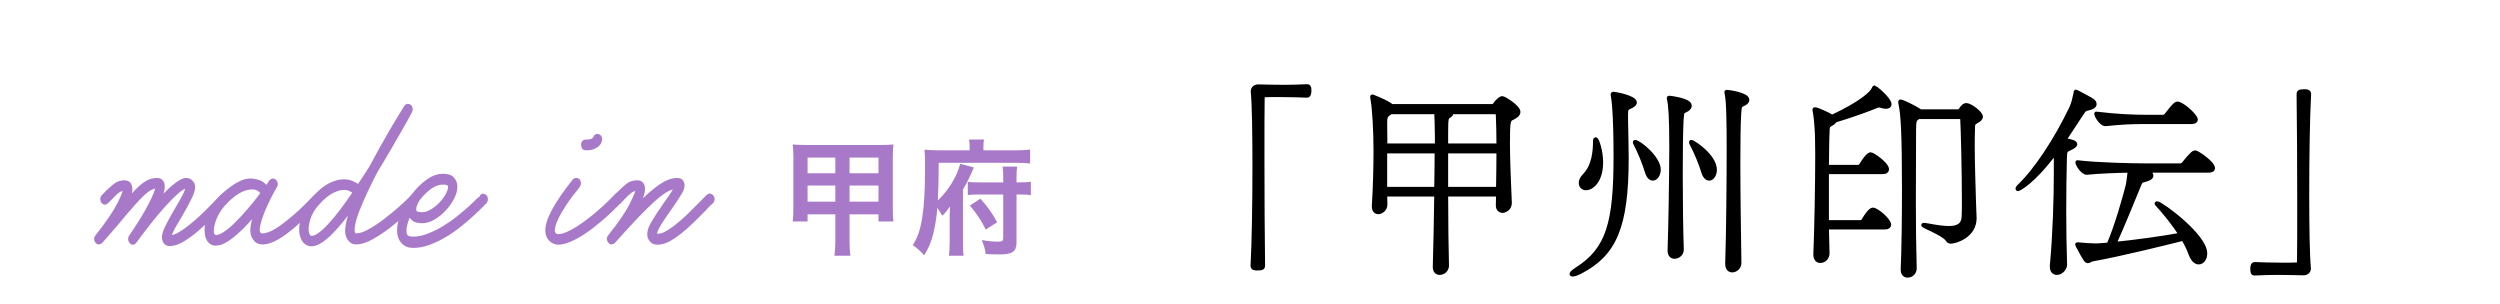
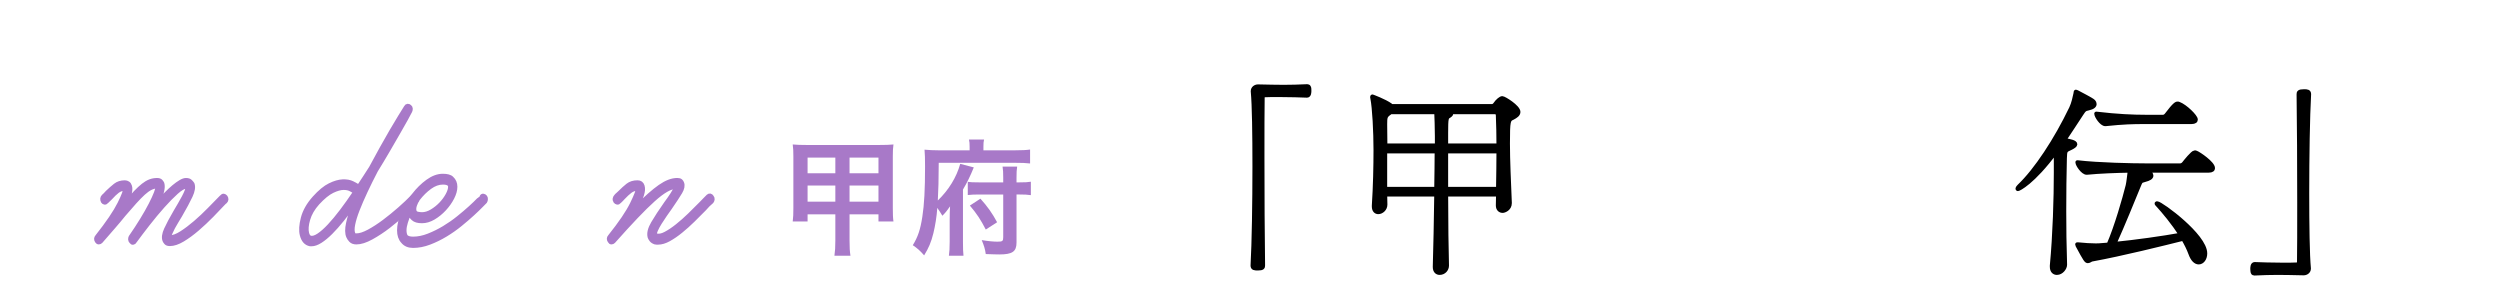
<svg xmlns="http://www.w3.org/2000/svg" id="_レイヤー_2" data-name="レイヤー 2" viewBox="0 0 370 45">
  <defs>
    <style>
      .cls-1 {
        clip-path: url(#clippath);
      }

      .cls-2 {
        fill: none;
      }

      .cls-2, .cls-3 {
        stroke-width: 0px;
      }

      .cls-4 {
        fill: #000;
        stroke: #000;
      }

      .cls-4, .cls-5 {
        stroke-linejoin: round;
        stroke-width: .6px;
      }

      .cls-3, .cls-5 {
        fill: #a879c8;
      }

      .cls-5 {
        stroke: #a879c8;
      }
    </style>
    <clipPath id="clippath">
      <rect class="cls-2" width="370" height="45" />
    </clipPath>
  </defs>
  <g id="_写真_背景" data-name="写真・背景">
    <g class="cls-1">
      <g>
        <g>
          <path class="cls-4" d="M185.414,13.473c0-.403.372-.682.775-.682,1.55.031,2.698.062,3.814.062s2.17-.031,3.473-.093c.062,0,.217.031.248.155.062.124.062.31.062.527,0,.155,0,.713-.341.713-.806-.031-2.604-.093-4.279-.093-.682,0-1.364,0-1.954.031-.279,0-.341.124-.341.403-.031,1.643-.031,4.961-.031,8.774,0,5.395.031,11.813.093,15.999,0,.279-.031.465-.775.465-.496,0-.775-.031-.775-.434.186-3.38.279-9.271.279-14.666,0-4.744-.062-9.116-.248-11.1v-.062Z" />
          <path class="cls-4" d="M224.722,16.574c0,.372-.372.62-.837.868-.62.279-.713.341-.713,3.783,0,2.511.155,5.736.279,8.775v.062c0,.868-.837,1.147-1.054,1.147-.372,0-.713-.248-.713-.806v-.031c0-.527.031-1.085.031-1.582h-7.689c0,4.124.062,8.31.124,10.511,0,.558-.434,1.085-1.085,1.085-.372,0-.713-.248-.713-.868v-.062c.093-2.698.155-6.852.217-10.666h-7.565c0,.465.031.992.031,1.488,0,.651-.558,1.116-1.054,1.116-.341,0-.651-.248-.651-.837v-.124c.186-2.883.248-5.86.248-8.216,0-2.759-.187-6.263-.465-7.659-.031-.093-.031-.186-.031-.217q0-.062.031-.062s1.798.651,2.698,1.302c.062.031.093.093.124.124h14.852c.124,0,.341-.062.465-.248.403-.589.868-.93,1.085-.93.279,0,2.387,1.302,2.387,2.046ZM212.661,20.139c0-1.116-.062-2.945-.093-3.534h-6.759l-.155.124c-.62.434-.651.62-.651,1.674,0,1.023.031,2.016.031,3.132h7.627v-1.396ZM205.002,22.403v5.55h7.565c.031-2.077.062-4.062.062-5.55h-7.628ZM221.684,17.008c0-.186-.187-.403-.372-.403h-6.636c.093.062.124.124.124.186,0,.155-.248.341-.31.372-.403.217-.465.279-.465,2.543v1.829h7.751c0-1.52-.031-2.945-.093-4.527ZM214.025,22.403v5.55h7.689c.031-2.046.062-3.845.062-5.55h-7.751Z" />
-           <path class="cls-4" d="M241.956,15.178c0,.124-.093.311-.496.527-.713.341-.807.31-.807,1.209v.807c.031,2.046.093,3.969.093,5.705,0,10.231-1.83,14.2-6.852,16.805-.496.248-.931.403-1.147.403-.093,0-.155-.031-.155-.093,0-.124.248-.341.807-.713,4.62-2.946,5.705-6.883,5.705-16.65,0-6.449-.311-8.558-.403-9.023,0-.062-.031-.124-.031-.155,0-.093.031-.124.093-.124.248,0,3.194.527,3.194,1.302ZM236.963,23.984c0,2.946-1.488,3.876-2.232,3.876-.465,0-.775-.341-.775-.775,0-.341.155-.713.527-1.085,1.396-1.426,1.581-3.565,1.581-5.116,0-.186.031-.279.062-.279.279,0,.837,1.86.837,3.379ZM245.49,25.1c0,.775-.434,1.333-.868,1.333-.341,0-.682-.31-.899-1.054-.341-1.178-1.085-2.977-1.643-4.031-.093-.155-.124-.248-.124-.279,0-.031.031-.062.031-.062.558,0,3.503,2.326,3.503,4.093ZM248.87,17.752c-.093,1.83-.124,4.899-.124,8.124,0,4.031.062,8.372.155,11.007v.062c0,.682-.589,1.054-1.085,1.054-.372,0-.713-.248-.713-.93v-.062c.124-3.534.248-11.038.248-15.41,0-4.124-.124-6.015-.341-6.915-.031-.093-.031-.155-.031-.186q0-.031.031-.031s3.069.31,3.069,1.178c0,.186-.124.403-.372.558-.682.434-.744.062-.837,1.55ZM253.799,25.131c0,.744-.403,1.302-.837,1.302-.341,0-.682-.31-.899-1.054-.341-1.178-1.116-2.977-1.674-4.031-.093-.155-.124-.248-.124-.279,0-.031.031-.062.031-.062.341,0,3.503,2.108,3.503,4.124ZM257.396,16.822c-.093,1.644-.124,4.279-.124,7.317,0,4.651.093,10.232.155,14.759v.031c0,.651-.558,1.085-1.054,1.085-.403,0-.744-.279-.744-.961v-.031c.155-4.744.217-12.247.217-17.022,0-3.349-.031-7.1-.311-8.216,0-.062-.031-.124-.031-.155,0-.031.031-.031.093-.031.186,0,3.007.372,3.007,1.178,0,.155-.093.341-.341.496-.682.434-.775.062-.868,1.55Z" />
-           <path class="cls-4" d="M279.652,15.458c0,.186-.155.341-.527.341-.155,0-.341-.031-.589-.093-.155-.062-.31-.093-.434-.093-.093,0-.187,0-.311.062-1.55.651-4.341,1.612-6.232,2.171-.031.155-.248.341-.62.558-.465.248-.434.372-.465,1.209-.062,1.116-.062,2.946-.093,5.085h4.682c.093,0,.279-.093.372-.248.187-.31.992-1.612,1.427-1.612.31,0,2.418,1.458,2.418,2.232,0,.186-.155.403-.651.403h-8.248v7.411h5.023c.093,0,.279-.093.372-.248.465-.806,1.085-1.612,1.395-1.612.62,0,2.419,1.582,2.419,2.232,0,.217-.155.403-.62.403h-8.589l.093,3.845c0,.465-.341,1.116-1.085,1.116-.372,0-.713-.279-.713-.93v-.062c.155-3.658.279-10.449.279-14.79,0-.93-.031-1.767-.031-2.418,0-.403-.093-2.697-.341-3.938-.031-.124-.031-.217-.031-.248,0-.031,0-.062.031-.062.434,0,2.015.775,2.574,1.116,4.217-1.984,5.86-3.441,6.17-4.186.031-.093.062-.155.124-.155s2.201,1.706,2.201,2.512ZM293.17,17.256c0,.31-.31.527-.496.62-.744.403-.651.434-.682,1.458-.031.744-.031,1.488-.031,2.263,0,2.759.124,5.705.186,8.216,0,.155.093,2.295.093,2.512-.031,2.636-2.884,3.441-3.535,3.441-.279,0-.341-.124-.558-.403-.651-.806-3.504-1.891-3.504-2.046,0-.031.031-.031.062-.031.093,0,.279,0,.527.062,1.179.217,2.295.403,3.194.403,1.302,0,2.17-.403,2.202-1.767.031-.559.031-1.364.031-2.326,0-4.062-.155-10.728-.248-12.061,0,0,0-.279-.279-.279h-6.232l-.062.062c-.434.341-.558.341-.558,1.86,0,3.814-.031,7.317-.031,10.883,0,3.101.031,6.232.124,9.611,0,.527-.403,1.055-1.054,1.055-.372,0-.713-.248-.713-.868v-.062c.124-3.101.186-7.503.186-11.751,0-8.434-.186-11.286-.527-12.774-.031-.124-.031-.186-.031-.248,0-.031,0-.062.062-.062.217,0,2.016.837,2.821,1.395l.124.062h5.52c.124,0,.279-.031.403-.217.403-.62.651-.713.837-.713.62,0,2.17,1.209,2.17,1.706Z" />
          <path class="cls-4" d="M310,15.396c0,.248-.217.496-.93.651-.527.124-.558.124-.992.775-.899,1.364-1.736,2.667-2.574,3.907.837.124,1.644.31,1.644.62,0,.155-.248.341-.62.527-.837.403-.899.311-.93,1.582-.062,2.48-.093,5.023-.093,7.783,0,2.48.031,5.085.124,7.938,0,.496-.527,1.209-1.209,1.209-.403,0-.744-.279-.744-.899v-.186c.434-4.62.589-10.046.589-13.736v-3.131c-3.441,4.65-5.519,5.55-5.612,5.55-.031,0-.062-.031-.062-.062,0-.093.155-.279.248-.372,2.48-2.356,5.426-6.821,7.689-11.534.341-.713.527-1.643.651-2.202.031-.155,0-.248.062-.248.031,0,.093.031.155.062.186.124,2.201,1.116,2.449,1.395.093.093.155.248.155.372ZM327.519,24.883c0,.186-.124.372-.651.372h-9.271c.062.031.806.31.806.744,0,.248-.279.465-1.023.651-.62.155-.558.217-.868.93-.868,2.108-2.294,5.644-3.597,8.527,3.163-.31,7.131-.868,9.86-1.364-1.085-1.674-2.449-3.349-3.535-4.527-.031-.031-.062-.062-.062-.093,0-.031.031-.031.093-.031.527,0,7.101,4.775,7.101,7.41,0,.775-.434,1.333-.961,1.333-.435,0-.899-.372-1.24-1.333-.248-.682-.62-1.426-1.055-2.17-2.977.744-9.054,2.263-13.487,3.069-.217.031-.403.248-.62.248-.248,0-.372-.155-1.52-2.294-.031-.093-.062-.155-.062-.186h.186c.775.093,1.984.155,2.574.155.062,0,.651,0,1.891-.124,1.147-2.636,2.326-6.76,2.822-8.744.124-.527.217-1.519.31-2.201-1.953.031-4.496.124-6.356.31h-.031c-.558,0-1.364-1.178-1.364-1.55,3.101.372,8.279.465,10.046.465h5.178c.186,0,.403-.124.527-.279.217-.279,1.302-1.643,1.612-1.643.062,0,.124,0,.186.031.434.155,2.512,1.582,2.512,2.294ZM324.976,17.69c0,.186-.124.372-.651.372h-6.945c-1.706,0-3.101.031-5.767.31h-.031c-.558,0-1.333-1.178-1.333-1.55,3.101.372,5.488.465,7.255.465h2.635c.187,0,.372-.124.496-.279,1.24-1.643,1.488-1.674,1.644-1.674.062,0,.124,0,.186.031.992.372,2.511,1.891,2.511,2.325Z" />
          <path class="cls-4" d="M341.713,39.766c0,.403-.372.682-.775.682-1.52-.031-2.697-.062-3.813-.062s-2.171.031-3.473.093c-.062,0-.217-.031-.248-.155-.031-.124-.062-.31-.062-.527,0-.155,0-.713.341-.713.806.031,2.604.093,4.279.093.682,0,1.364,0,1.953-.031.279,0,.341-.124.341-.403.031-1.643.031-4.961.031-8.774,0-5.395-.031-11.813-.093-15.999,0-.279.031-.465.806-.465.465,0,.744.031.744.434-.186,3.38-.279,9.271-.279,14.666,0,4.744.062,9.116.248,11.1v.062Z" />
        </g>
        <g>
          <g>
            <path class="cls-5" d="M25.124,36.116c-.258,0-.441-.063-.552-.189s-.184-.235-.22-.328c-.166-.414-.092-.965.22-1.654.312-.689.79-1.585,1.434-2.688.165-.276.358-.603.579-.982.221-.379.423-.741.607-1.085.183-.345.331-.66.441-.948.11-.287.147-.488.11-.603h-.22c-.331,0-.804.275-1.42.827-.616.551-1.287,1.235-2.013,2.05-.726.816-1.457,1.695-2.192,2.637-.735.942-1.388,1.804-1.958,2.585-.055.115-.138.178-.248.189-.11.012-.202-.04-.276-.155-.092-.091-.143-.201-.152-.327-.01-.126.014-.247.069-.362.606-.873,1.162-1.723,1.668-2.55.505-.827.933-1.579,1.282-2.257.349-.677.615-1.258.8-1.74.183-.482.257-.804.22-.965-.368.023-.712.115-1.034.276-.322.161-.671.414-1.048.758-.377.345-.8.775-1.268,1.292s-1.016,1.143-1.641,1.878c-.441.551-.942,1.149-1.502,1.792-.561.644-1.19,1.367-1.889,2.171-.092.092-.193.138-.303.138s-.202-.057-.276-.172c-.165-.252-.156-.482.028-.689,1.581-1.999,2.684-3.624,3.309-4.876.625-1.252.891-1.993.8-2.223-.423.023-.791.155-1.103.396-.313.241-.644.557-.993.948l-.606.586c-.092.115-.193.161-.303.138-.11-.022-.193-.08-.248-.172-.147-.298-.119-.551.083-.758.165-.138.358-.333.579-.585.404-.391.795-.735,1.172-1.034.376-.298.85-.448,1.42-.448.166,0,.317.046.455.138.138.092.234.23.29.414.092.276.087.62-.014,1.034-.101.414-.281.885-.538,1.413.514-.574.974-1.074,1.378-1.499.404-.425.781-.775,1.13-1.051.349-.276.689-.477,1.02-.603.331-.126.68-.189,1.048-.189.257,0,.441.063.552.189.11.126.184.236.22.327.092.299.078.689-.041,1.172-.12.482-.308,1.023-.565,1.62.386-.437.776-.856,1.172-1.258.395-.401.772-.752,1.13-1.051.358-.298.694-.54,1.006-.724.312-.184.579-.275.8-.275.294,0,.51.069.648.207.138.138.243.265.317.379.166.437.073,1.028-.276,1.775-.349.747-.864,1.706-1.544,2.877-.147.253-.317.534-.51.845-.193.31-.372.62-.538.93-.165.311-.303.598-.414.862-.11.264-.165.465-.165.603h.083c.496,0,1.075-.212,1.737-.638.662-.425,1.346-.942,2.054-1.551.707-.608,1.392-1.252,2.054-1.93.662-.677,1.241-1.269,1.737-1.775l.11-.103c.092-.115.188-.167.29-.155.101.012.197.075.289.189.166.253.147.482-.055.689l-.138.104c-.533.574-1.149,1.218-1.847,1.93-.699.712-1.416,1.385-2.15,2.016-.735.632-1.457,1.161-2.165,1.585-.708.425-1.347.638-1.916.638Z" />
-             <path class="cls-5" d="M31.989,36.047h-.248c-.073,0-.156-.023-.248-.069-.514-.229-.809-.712-.882-1.448-.055-.345-.05-.746.014-1.206.065-.459.198-.936.4-1.43.203-.494.469-1,.8-1.517.331-.517.745-1.017,1.241-1.499.919-.827,1.765-1.424,2.537-1.792.772-.367,1.507-.459,2.206-.275.459.092.822.247,1.089.465.266.219.445.408.538.569.276-.345.496-.666.662-.965.221-.207.404-.218.552-.035.092.092.147.202.165.328.018.126-.01.247-.083.362-.331.551-.667,1.172-1.007,1.861-.34.689-.644,1.367-.91,2.034-.267.667-.46,1.275-.579,1.827-.12.551-.124.965-.014,1.241.037.046.092.115.165.207.073.092.239.138.496.138s.593-.074,1.006-.224.928-.431,1.544-.845c.616-.414,1.355-.993,2.219-1.74.864-.747,1.875-1.717,3.033-2.912.092-.115.188-.167.29-.155.101.012.179.075.234.189.165.253.156.482-.028.689-1.949,2.022-3.598,3.533-4.949,4.532-1.351,1-2.468,1.5-3.35,1.5-.423,0-.735-.104-.938-.31-.202-.207-.349-.414-.441-.621-.184-.436-.207-1.005-.069-1.706.138-.701.345-1.418.62-2.154-.478.598-.988,1.189-1.53,1.775-.542.586-1.08,1.115-1.613,1.585-.533.471-1.052.856-1.558,1.154-.506.299-.96.448-1.365.448ZM37.255,27.741c-.533,0-1.108.155-1.723.465-.616.31-1.264.799-1.944,1.465-.827.805-1.42,1.643-1.778,2.516s-.51,1.608-.455,2.206c.018.184.06.322.124.414.064.092.143.161.234.207.331.138.777.041,1.337-.293.561-.333,1.172-.821,1.833-1.464s1.342-1.373,2.04-2.188c.698-.815,1.351-1.637,1.958-2.464,0-.046-.101-.178-.303-.396-.203-.218-.515-.373-.938-.465h-.386Z" />
            <path class="cls-5" d="M46.105,36.15h-.193c-.625-.115-1.038-.574-1.241-1.378-.166-.643-.115-1.476.152-2.499.267-1.022.832-2.016,1.696-2.981.827-.919,1.594-1.551,2.302-1.896.708-.345,1.342-.528,1.903-.552.56-.022,1.038.063,1.434.259.395.195.703.374.924.534.312-.459.616-.919.91-1.379.294-.459.597-.93.91-1.413.514-.965,1.034-1.918,1.558-2.86.524-.942,1.02-1.815,1.489-2.619s.891-1.511,1.268-2.12c.376-.608.666-1.074.868-1.396.055-.115.138-.178.248-.189.11-.011.211.029.303.121.092.069.142.167.152.293.009.126-.014.247-.069.362-.11.23-.322.626-.634,1.189-.313.563-.694,1.235-1.144,2.016-.45.782-.956,1.654-1.516,2.62-.561.965-1.154,1.953-1.778,2.964-.552,1.057-1.062,2.085-1.53,3.084s-.864,1.913-1.186,2.74c-.322.827-.542,1.545-.662,2.154-.12.609-.115,1.063.014,1.361,0,.046.028.103.083.172.055.069.184.103.386.103.496,0,1.107-.195,1.833-.586.726-.39,1.479-.878,2.261-1.464s1.544-1.207,2.289-1.861,1.383-1.258,1.916-1.809c.092-.115.188-.167.289-.155.101.012.188.075.262.189.055.115.083.236.083.362,0,.127-.046.236-.138.328-.386.414-.947.965-1.682,1.654-.736.689-1.521,1.356-2.357,1.999-.837.644-1.682,1.201-2.537,1.671-.855.471-1.595.707-2.219.707-.368,0-.644-.098-.827-.293-.184-.195-.313-.385-.386-.569-.202-.459-.211-1.114-.028-1.964.184-.85.487-1.827.91-2.929-.589.85-1.177,1.643-1.765,2.378-.588.735-1.154,1.373-1.696,1.913-.542.54-1.057.965-1.544,1.275-.487.31-.924.465-1.31.465ZM50.875,27.81c-.478,0-1.039.155-1.682.465-.644.311-1.37.902-2.178,1.775-.698.782-1.167,1.585-1.406,2.413-.239.827-.294,1.505-.166,2.034.092.391.267.62.524.689.331.069.735-.057,1.213-.379.478-.322,1.001-.787,1.572-1.396.57-.608,1.176-1.338,1.82-2.188.643-.85,1.305-1.78,1.985-2.792-.147-.115-.363-.247-.648-.396-.285-.149-.63-.224-1.034-.224Z" />
            <path class="cls-5" d="M61.132,36.392c-.662,0-1.167-.219-1.516-.655-.368-.391-.552-.942-.552-1.654,0-.758.202-1.608.606-2.551.405-.941.919-1.82,1.544-2.636.625-.815,1.319-1.499,2.082-2.051.762-.551,1.512-.827,2.247-.827.294,0,.556.029.786.086.23.058.409.155.538.293.349.322.524.735.524,1.241s-.152,1.051-.455,1.637-.694,1.138-1.172,1.654c-.478.517-1.006.948-1.585,1.292-.579.345-1.154.517-1.723.517-.607,0-1.043-.126-1.31-.379-.266-.252-.445-.505-.538-.758,0-.023-.009-.046-.028-.069-.202.46-.372.914-.51,1.361-.138.448-.207.845-.207,1.189,0,.391.074.701.22.93.221.207.57.311,1.048.311.735,0,1.498-.155,2.288-.465.79-.311,1.558-.689,2.302-1.138.744-.448,1.452-.941,2.123-1.482.671-.54,1.259-1.039,1.764-1.499.505-.459.905-.844,1.199-1.154.294-.311.45-.465.469-.465.055-.115.138-.167.248-.155.11.012.211.075.303.189.055.069.083.172.083.31s-.037.265-.11.379c-.055.046-.244.236-.565.569-.322.333-.744.741-1.268,1.223-.524.482-1.131,1.005-1.82,1.568s-1.425,1.08-2.206,1.551c-.781.471-1.581.861-2.399,1.172-.818.31-1.622.465-2.412.465ZM61.876,29.43c0,.023-.019.058-.055.104-.165.23-.303.511-.414.844-.11.333-.129.626-.055.879.073.207.234.333.483.379.248.046.455.069.62.069.478,0,.965-.149,1.461-.448.496-.298.942-.655,1.337-1.068.395-.414.721-.856.979-1.327.257-.471.386-.879.386-1.223,0-.161-.064-.298-.193-.414-.055-.046-.152-.092-.29-.138-.138-.045-.336-.069-.593-.069-.644,0-1.282.23-1.916.689-.634.46-1.218,1.034-1.751,1.723Z" />
-             <path class="cls-5" d="M82.636,35.909c-.202,0-.39-.034-.565-.103-.174-.069-.326-.161-.455-.276-.386-.321-.588-.747-.606-1.275-.11-1.516,1.222-4.02,3.998-7.513.202-.16.386-.16.551,0,.166.253.166.506,0,.758-.846,1.034-1.516,1.93-2.013,2.688s-.873,1.401-1.13,1.93c-.257.529-.423.96-.496,1.292-.073.333-.11.581-.11.741,0,.207.092.414.276.62.184.184.529.224,1.034.121s1.148-.379,1.93-.827c.781-.448,1.682-1.08,2.702-1.896,1.02-.815,2.155-1.855,3.405-3.119.092-.091.188-.126.289-.103.101.023.179.092.234.207.092.115.133.236.124.362-.009.127-.06.236-.152.328-.937.965-1.843,1.821-2.716,2.567-.873.747-1.696,1.379-2.468,1.896-.772.517-1.485.914-2.137,1.189-.653.276-1.218.414-1.696.414ZM86.689,21.951c-.258,0-.386-.172-.386-.517,0-.322.128-.482.386-.482.569,0,.946-.081,1.13-.241.183-.161.276-.264.276-.311.073-.275.239-.356.496-.241.092.046.161.132.207.259.046.126.041.247-.014.362,0,.069-.032.167-.096.293-.065.126-.17.253-.317.379-.147.126-.354.241-.62.345-.267.104-.62.155-1.061.155Z" />
            <path class="cls-5" d="M97.387,35.909h-.207c-.065,0-.143-.011-.234-.034-.258-.092-.446-.218-.565-.379-.12-.16-.198-.298-.234-.414-.147-.551.018-1.234.496-2.05.478-.815,1.121-1.798,1.93-2.947.312-.414.62-.855.924-1.327.303-.471.5-.845.593-1.12-.46.023-.961.189-1.503.5-.542.31-1.172.787-1.889,1.43-.717.644-1.558,1.471-2.523,2.481-.965,1.011-2.091,2.24-3.377,3.688-.092.092-.193.138-.303.138s-.193-.057-.248-.172c-.092-.115-.138-.235-.138-.362s.046-.235.138-.328c1.581-1.976,2.679-3.595,3.295-4.859.616-1.263.896-2.01.841-2.24-.441.023-.818.155-1.13.396-.313.241-.653.557-1.02.948-.092.115-.184.213-.276.293-.092.081-.193.178-.303.293-.092.115-.193.161-.303.138-.11-.022-.202-.08-.276-.172-.092-.138-.124-.275-.096-.414.028-.138.087-.252.179-.345.092-.114.188-.212.29-.292.101-.081.207-.178.317-.293.386-.391.767-.735,1.144-1.034.376-.298.859-.448,1.448-.448.386,0,.634.184.744.551.11.345.078.787-.096,1.327-.175.54-.437,1.144-.786,1.81.68-.689,1.305-1.287,1.875-1.792.569-.505,1.093-.925,1.572-1.258.478-.333.928-.58,1.351-.741.423-.161.836-.241,1.24-.241.221,0,.381.046.483.138.101.092.17.195.207.31.147.368.059.822-.262,1.361-.322.54-.823,1.304-1.503,2.292-.22.299-.469.649-.744,1.051-.276.402-.533.792-.772,1.172-.239.379-.432.735-.579,1.068-.147.333-.193.581-.138.741,0,.046.055.069.165.069.386.115.85.029,1.392-.258.542-.287,1.117-.672,1.723-1.155.606-.482,1.217-1.022,1.833-1.62.616-.597,1.181-1.16,1.696-1.688.202-.207.386-.396.551-.569.166-.172.331-.339.496-.5.202-.184.386-.149.552.104.092.115.128.236.11.362-.019.127-.065.236-.138.328-.368.299-.726.655-1.075,1.068-.515.529-1.071,1.085-1.668,1.671-.597.586-1.199,1.126-1.806,1.62-.606.494-1.199.902-1.778,1.223-.579.322-1.117.482-1.613.482Z" />
          </g>
          <g>
            <path class="cls-3" d="M119.522,31.717v1.061h-2.199c.077-.579.096-1.119.096-2.006v-7.599c0-.791-.019-1.234-.096-1.793.694.058,1.138.077,2.064.077h10.724c1.003,0,1.466-.02,2.122-.077-.077.559-.096.964-.096,1.774v7.618c0,.945.019,1.504.096,2.006h-2.218v-1.061h-4.282v3.876c0,1.099.039,1.62.135,2.256h-2.372c.096-.694.135-1.234.135-2.256v-3.876h-4.108ZM119.522,23.327v2.314h4.108v-2.314h-4.108ZM119.522,27.455v2.392h4.108v-2.392h-4.108ZM125.732,25.642h4.282v-2.314h-4.282v2.314ZM125.732,29.846h4.282v-2.392h-4.282v2.392Z" />
            <path class="cls-3" d="M143.502,21.688c0-.425-.019-.714-.096-1.042h2.237c-.077.29-.096.579-.096,1.08v.521h4.648c1.08,0,1.774-.039,2.257-.116v2.063c-.675-.077-1.196-.096-2.16-.096h-11.36c-.019,2.7-.039,3.876-.135,5.574,1.601-1.543,2.758-3.414,3.317-5.419l2.006.521c-.482,1.215-1.022,2.314-1.601,3.278v7.754c0,1.003.019,1.523.077,2.044h-2.16c.077-.559.116-1.138.116-2.102v-3.086c0-1.042.019-1.582.058-2.122-.501.714-.694.945-1.138,1.389-.405-.656-.482-.791-.752-1.157-.096,1.331-.309,2.623-.579,3.742-.328,1.331-.694,2.179-1.369,3.279-.598-.694-1.003-1.042-1.678-1.504.752-1.215,1.119-2.314,1.408-4.185.289-1.852.405-4.051.405-7.464,0-1.196-.019-1.813-.077-2.488.656.058,1.331.096,2.141.096h4.532v-.559ZM150.445,35.902c0,1.331-.617,1.755-2.546,1.755-.54,0-.887-.02-2.006-.058-.096-.733-.27-1.273-.598-2.064.926.154,1.755.231,2.314.231.752,0,.868-.077.868-.655v-6.326h-3.452c-.81,0-1.273.019-1.794.077v-1.948c.386.058.771.077,1.678.077h3.568v-.675c0-.771-.019-1.157-.096-1.659h2.16c-.077.463-.096.868-.096,1.62v.714h.444c.849,0,1.196-.02,1.678-.097v1.987c-.501-.077-.964-.096-1.697-.096h-.424v7.117ZM145.103,29.403c1.042,1.157,1.755,2.16,2.469,3.491l-1.678,1.08c-.752-1.466-1.312-2.314-2.353-3.549l1.562-1.022Z" />
          </g>
        </g>
      </g>
    </g>
  </g>
</svg>